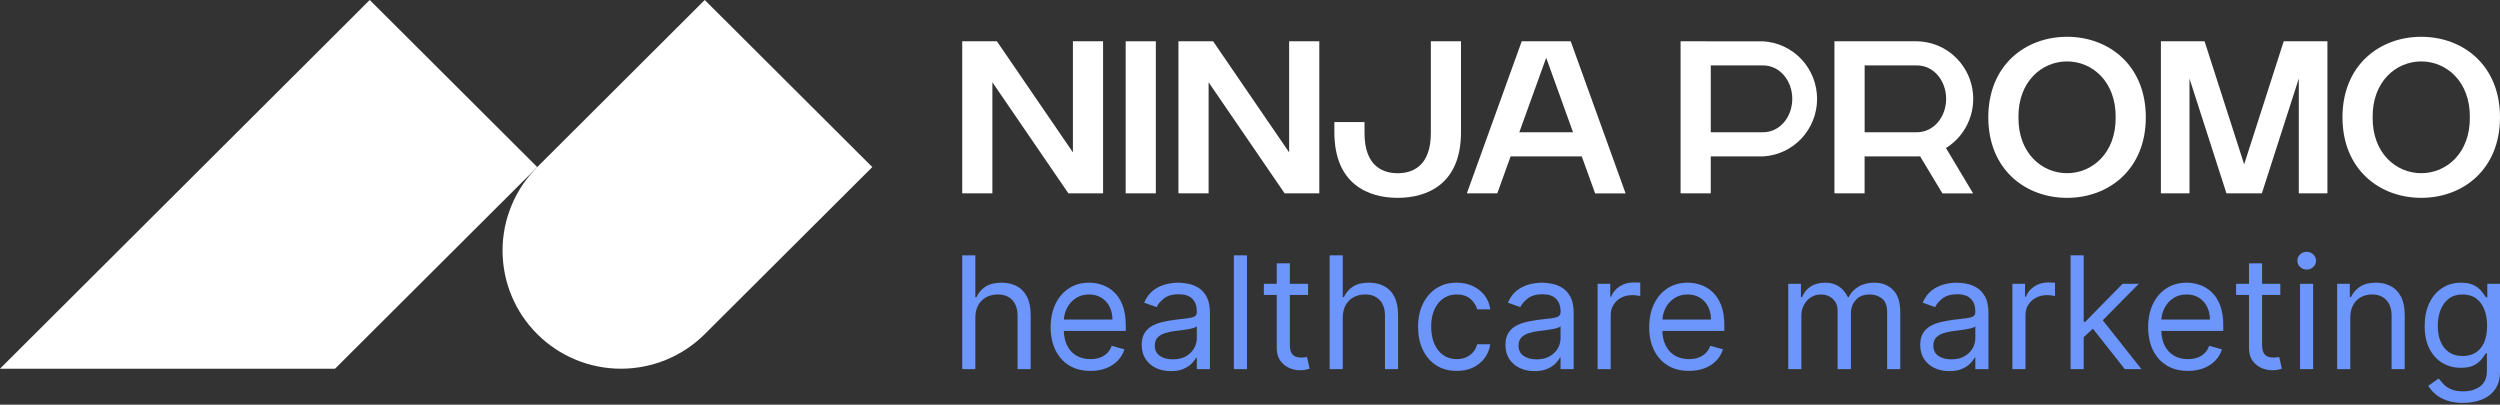
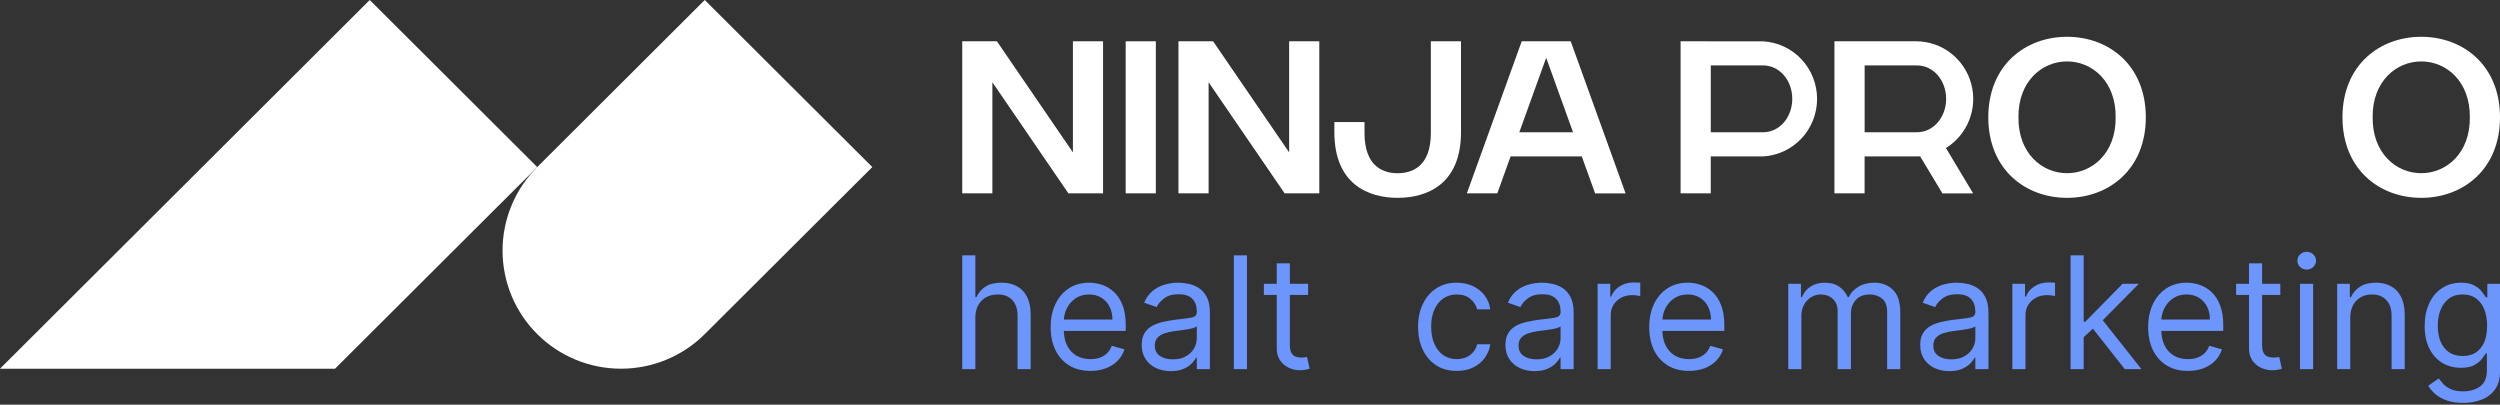
<svg xmlns="http://www.w3.org/2000/svg" width="278" height="45" viewBox="0 0 278 45" fill="none">
  <rect x="0" y="0" width="278" height="45" fill="#333333" stroke="none" />
  <path fill-rule="evenodd" clip-rule="evenodd" d="M263.838 13.045C263.797 17.014 266.434 19.259 269.243 19.259C272.051 19.259 274.69 17.014 274.647 13.045C274.688 9.075 272.051 6.83 269.243 6.83C266.434 6.83 263.796 9.075 263.838 13.045ZM269.243 22C264.605 22 260.483 18.842 260.483 13.045C260.483 7.248 264.605 4.091 269.243 4.091C273.88 4.091 278 7.248 278 13.045C278 18.842 273.878 22 269.243 22Z" fill="white" />
-   <path fill-rule="evenodd" clip-rule="evenodd" d="M240.291 4.591V21.499H243.472V8.734L247.58 21.499H251.519L255.627 8.734V21.499H258.808V4.591H253.95L249.55 18.272L245.148 4.591H240.291Z" fill="white" />
  <path fill-rule="evenodd" clip-rule="evenodd" d="M224.452 13.045C224.411 17.014 227.049 19.259 229.856 19.259C232.663 19.259 235.303 17.014 235.261 13.045C235.303 9.075 232.665 6.83 229.856 6.83C227.047 6.83 224.409 9.075 224.452 13.045ZM229.856 22C225.22 22 221.099 18.842 221.099 13.045C221.099 7.248 225.22 4.091 229.856 4.091C234.492 4.091 238.615 7.248 238.615 13.045C238.615 18.842 234.493 22 229.856 22Z" fill="white" />
  <path fill-rule="evenodd" clip-rule="evenodd" d="M203.989 4.591V21.499H207.343V17.395H213.153C213.276 17.395 213.4 17.395 213.516 17.383L215.996 21.504H219.412L216.39 16.462C217.564 15.736 218.471 14.645 218.978 13.354C219.484 12.063 219.56 10.641 219.196 9.302C218.831 7.963 218.046 6.78 216.956 5.93C215.868 5.081 214.534 4.611 213.158 4.591H203.989ZM213.158 14.706H207.348V7.275H213.158C215.033 7.275 216.41 8.976 216.41 10.99C216.41 13.004 215.033 14.706 213.158 14.706Z" fill="white" />
  <path fill-rule="evenodd" clip-rule="evenodd" d="M186.881 4.591V21.499H190.235V17.395H196.045C197.669 17.308 199.198 16.595 200.318 15.405C201.437 14.214 202.06 12.636 202.06 10.996C202.06 9.355 201.437 7.777 200.318 6.587C199.198 5.396 197.669 4.684 196.045 4.596L186.881 4.591ZM196.049 14.706H190.238V7.275H196.049C197.922 7.275 199.301 8.976 199.301 10.99C199.301 13.004 197.922 14.706 196.049 14.706Z" fill="white" />
  <path fill-rule="evenodd" clip-rule="evenodd" d="M174.663 4.591H169.216L163.115 21.499H166.501L167.977 17.395H175.894L177.378 21.504H180.766L174.663 4.591ZM168.947 14.706L171.936 6.422L174.922 14.706H168.947Z" fill="white" />
  <path fill-rule="evenodd" clip-rule="evenodd" d="M151.734 14.7C151.694 18.666 153.987 19.263 155.421 19.263C156.856 19.263 159.149 18.666 159.11 14.7V4.591H162.463V14.7C162.463 20.49 158.685 22 155.421 22C152.159 22 148.382 20.49 148.382 14.7V13.574H151.734V14.7Z" fill="white" />
  <path fill-rule="evenodd" clip-rule="evenodd" d="M146.706 21.499V4.591H143.352V16.943L134.898 4.591H131.043V21.499H134.397V9.148L142.849 21.499H146.706Z" fill="white" />
  <path fill-rule="evenodd" clip-rule="evenodd" d="M128.529 4.591H125.175V21.499H128.529V4.591Z" fill="white" />
  <path fill-rule="evenodd" clip-rule="evenodd" d="M122.662 21.499V4.591H119.308V16.943L110.856 4.591H107V21.499H110.353V9.148L118.805 21.499H122.662Z" fill="white" />
  <path fill-rule="evenodd" clip-rule="evenodd" d="M97 18.578L78.37 37.152C75.9 39.615 72.55 40.999 69.057 41C65.563 41 62.213 39.617 59.742 37.153C57.272 34.69 55.884 31.35 55.884 27.866C55.883 24.382 57.271 21.041 59.741 18.578L78.367 0L97 18.578Z" fill="white" />
  <path fill-rule="evenodd" clip-rule="evenodd" d="M59.741 18.578L37.256 41H0L41.115 0L59.741 18.578Z" fill="white" />
  <path d="M273.898 44.803C273.194 44.803 272.588 44.712 272.082 44.531C271.575 44.354 271.153 44.119 270.816 43.827C270.482 43.538 270.216 43.229 270.019 42.9L271.18 42.084C271.312 42.258 271.479 42.455 271.68 42.678C271.882 42.904 272.158 43.1 272.508 43.264C272.862 43.433 273.326 43.518 273.898 43.518C274.664 43.518 275.296 43.332 275.795 42.962C276.293 42.591 276.542 42.01 276.542 41.22V39.292H276.419C276.311 39.465 276.159 39.679 275.961 39.935C275.768 40.186 275.488 40.41 275.121 40.608C274.759 40.802 274.269 40.898 273.651 40.898C272.885 40.898 272.197 40.717 271.588 40.355C270.982 39.992 270.503 39.465 270.148 38.773C269.798 38.081 269.623 37.241 269.623 36.253C269.623 35.281 269.794 34.435 270.136 33.714C270.478 32.989 270.953 32.429 271.563 32.034C272.173 31.634 272.877 31.435 273.676 31.435C274.293 31.435 274.784 31.538 275.146 31.743C275.512 31.945 275.793 32.176 275.986 32.435C276.184 32.691 276.336 32.901 276.443 33.065H276.591V31.558H278V41.319C278 42.134 277.815 42.797 277.444 43.308C277.077 43.822 276.583 44.199 275.961 44.438C275.344 44.681 274.656 44.803 273.898 44.803ZM273.849 39.589C274.433 39.589 274.928 39.455 275.331 39.187C275.735 38.92 276.042 38.535 276.252 38.032C276.462 37.53 276.567 36.928 276.567 36.228C276.567 35.545 276.464 34.941 276.258 34.418C276.052 33.895 275.747 33.486 275.344 33.189C274.94 32.892 274.442 32.744 273.849 32.744C273.231 32.744 272.716 32.901 272.304 33.214C271.897 33.527 271.59 33.947 271.384 34.474C271.182 35.001 271.081 35.586 271.081 36.228C271.081 36.887 271.184 37.47 271.39 37.977C271.6 38.479 271.909 38.874 272.317 39.163C272.728 39.447 273.239 39.589 273.849 39.589Z" fill="#6C96FC" />
  <path d="M261.35 35.339V41.047H259.892V31.558H261.301V33.041H261.424C261.646 32.559 261.984 32.172 262.437 31.879C262.89 31.583 263.475 31.435 264.192 31.435C264.834 31.435 265.396 31.566 265.878 31.83C266.36 32.089 266.735 32.485 267.002 33.016C267.27 33.543 267.404 34.21 267.404 35.017V41.047H265.946V35.116C265.946 34.371 265.752 33.79 265.365 33.374C264.978 32.954 264.447 32.744 263.772 32.744C263.306 32.744 262.89 32.845 262.524 33.047C262.161 33.249 261.875 33.543 261.665 33.93C261.455 34.317 261.35 34.787 261.35 35.339Z" fill="#6C96FC" />
  <path d="M255.764 41.047V31.558H257.222V41.047H255.764ZM256.505 29.977C256.221 29.977 255.976 29.88 255.77 29.686C255.568 29.493 255.468 29.26 255.468 28.988C255.468 28.717 255.568 28.484 255.77 28.29C255.976 28.097 256.221 28 256.505 28C256.79 28 257.032 28.097 257.234 28.29C257.44 28.484 257.543 28.717 257.543 28.988C257.543 29.26 257.44 29.493 257.234 29.686C257.032 29.88 256.79 29.977 256.505 29.977Z" fill="#6C96FC" />
  <path d="M253.571 31.558V32.794H248.654V31.558H253.571ZM250.087 29.285H251.545V38.329C251.545 38.741 251.605 39.05 251.724 39.256C251.848 39.457 252.004 39.593 252.194 39.663C252.387 39.729 252.591 39.762 252.805 39.762C252.966 39.762 253.097 39.754 253.2 39.737C253.303 39.717 253.386 39.7 253.448 39.688L253.744 40.998C253.645 41.035 253.507 41.072 253.33 41.109C253.153 41.15 252.929 41.171 252.657 41.171C252.245 41.171 251.841 41.082 251.446 40.905C251.055 40.728 250.729 40.458 250.47 40.096C250.215 39.733 250.087 39.276 250.087 38.724V29.285Z" fill="#6C96FC" />
  <path d="M243.298 41.244C242.384 41.244 241.595 41.043 240.932 40.639C240.273 40.231 239.765 39.663 239.406 38.934C239.052 38.201 238.875 37.349 238.875 36.377C238.875 35.405 239.052 34.548 239.406 33.807C239.765 33.061 240.263 32.481 240.901 32.065C241.544 31.645 242.293 31.435 243.15 31.435C243.644 31.435 244.132 31.517 244.614 31.682C245.096 31.846 245.534 32.114 245.93 32.485C246.325 32.851 246.64 33.337 246.875 33.943C247.11 34.548 247.227 35.293 247.227 36.179V36.797H239.913V35.536H245.744C245.744 35.001 245.637 34.523 245.423 34.103C245.213 33.683 244.912 33.352 244.521 33.109C244.134 32.866 243.677 32.744 243.15 32.744C242.569 32.744 242.067 32.888 241.643 33.177C241.222 33.461 240.899 33.831 240.673 34.289C240.446 34.746 240.333 35.236 240.333 35.759V36.599C240.333 37.316 240.456 37.923 240.704 38.421C240.955 38.916 241.303 39.292 241.748 39.552C242.192 39.807 242.709 39.935 243.298 39.935C243.681 39.935 244.027 39.881 244.336 39.774C244.649 39.663 244.919 39.498 245.145 39.28C245.372 39.058 245.547 38.782 245.67 38.452L247.079 38.847C246.93 39.325 246.681 39.745 246.331 40.108C245.981 40.466 245.549 40.746 245.034 40.948C244.519 41.145 243.941 41.244 243.298 41.244Z" fill="#6C96FC" />
  <path d="M231.607 37.588L231.582 35.784H231.879L236.03 31.558H237.834L233.411 36.031H233.287L231.607 37.588ZM230.248 41.047V28.395H231.706V41.047H230.248ZM236.277 41.047L232.571 36.352L233.609 35.339L238.13 41.047H236.277Z" fill="#6C96FC" />
  <path d="M223.776 41.046V31.557H225.184V32.991H225.283C225.456 32.521 225.769 32.14 226.222 31.848C226.675 31.555 227.186 31.409 227.754 31.409C227.861 31.409 227.995 31.411 228.155 31.415C228.316 31.419 228.438 31.426 228.52 31.434V32.916C228.471 32.904 228.357 32.886 228.18 32.861C228.007 32.832 227.824 32.818 227.63 32.818C227.169 32.818 226.757 32.914 226.395 33.108C226.037 33.297 225.752 33.561 225.542 33.899C225.336 34.232 225.234 34.613 225.234 35.041V41.046H223.776Z" fill="#6C96FC" />
  <path d="M216.766 41.269C216.165 41.269 215.619 41.156 215.129 40.929C214.639 40.699 214.25 40.367 213.961 39.935C213.673 39.498 213.529 38.971 213.529 38.353C213.529 37.81 213.636 37.369 213.85 37.031C214.064 36.69 214.351 36.422 214.709 36.228C215.067 36.035 215.463 35.891 215.895 35.796C216.332 35.697 216.77 35.619 217.211 35.561C217.787 35.487 218.255 35.431 218.613 35.394C218.976 35.353 219.239 35.285 219.404 35.191C219.573 35.096 219.657 34.931 219.657 34.696V34.647C219.657 34.037 219.49 33.564 219.157 33.226C218.827 32.888 218.327 32.719 217.656 32.719C216.96 32.719 216.414 32.872 216.019 33.177C215.623 33.481 215.345 33.807 215.185 34.153L213.801 33.658C214.048 33.082 214.377 32.633 214.789 32.312C215.205 31.986 215.658 31.76 216.148 31.632C216.642 31.5 217.128 31.435 217.606 31.435C217.911 31.435 218.261 31.472 218.656 31.546C219.056 31.616 219.441 31.762 219.812 31.984C220.186 32.207 220.497 32.542 220.744 32.991C220.991 33.44 221.115 34.041 221.115 34.795V41.047H219.657V39.762H219.583C219.484 39.968 219.319 40.188 219.089 40.423C218.858 40.657 218.551 40.857 218.168 41.022C217.785 41.187 217.318 41.269 216.766 41.269ZM216.988 39.959C217.565 39.959 218.051 39.846 218.446 39.62C218.846 39.393 219.146 39.101 219.348 38.742C219.554 38.384 219.657 38.007 219.657 37.612V36.278C219.595 36.352 219.459 36.42 219.249 36.482C219.043 36.539 218.805 36.591 218.533 36.636C218.265 36.677 218.004 36.714 217.748 36.747C217.497 36.776 217.293 36.801 217.137 36.821C216.758 36.871 216.404 36.951 216.074 37.062C215.749 37.169 215.485 37.332 215.283 37.55C215.086 37.764 214.987 38.057 214.987 38.428C214.987 38.934 215.174 39.317 215.549 39.577C215.928 39.832 216.408 39.959 216.988 39.959Z" fill="#6C96FC" />
  <path d="M198.854 41.047V31.558H200.263V33.041H200.386C200.584 32.534 200.903 32.141 201.344 31.861C201.784 31.577 202.314 31.435 202.931 31.435C203.557 31.435 204.078 31.577 204.494 31.861C204.914 32.141 205.242 32.534 205.476 33.041H205.575C205.818 32.551 206.183 32.161 206.669 31.873C207.155 31.581 207.737 31.435 208.417 31.435C209.265 31.435 209.959 31.7 210.499 32.231C211.038 32.759 211.308 33.58 211.308 34.696V41.047H209.85V34.696C209.85 33.996 209.659 33.496 209.276 33.195C208.893 32.895 208.442 32.744 207.923 32.744C207.256 32.744 206.739 32.946 206.372 33.35C206.006 33.749 205.822 34.256 205.822 34.869V41.047H204.34V34.548C204.34 34.008 204.165 33.574 203.815 33.245C203.465 32.911 203.014 32.744 202.462 32.744C202.083 32.744 201.729 32.845 201.399 33.047C201.074 33.249 200.81 33.529 200.609 33.887C200.411 34.241 200.312 34.651 200.312 35.116V41.047H198.854Z" fill="#6C96FC" />
  <path d="M187.815 41.244C186.901 41.244 186.112 41.043 185.449 40.639C184.79 40.231 184.282 39.663 183.923 38.934C183.569 38.201 183.392 37.349 183.392 36.377C183.392 35.405 183.569 34.548 183.923 33.807C184.282 33.061 184.78 32.481 185.418 32.065C186.061 31.645 186.81 31.435 187.667 31.435C188.161 31.435 188.649 31.517 189.131 31.682C189.613 31.846 190.051 32.114 190.447 32.485C190.842 32.851 191.157 33.337 191.392 33.943C191.627 34.548 191.744 35.293 191.744 36.179V36.797H184.43V35.536H190.261C190.261 35.001 190.154 34.523 189.94 34.103C189.73 33.683 189.43 33.352 189.038 33.109C188.651 32.866 188.194 32.744 187.667 32.744C187.086 32.744 186.584 32.888 186.16 33.177C185.74 33.461 185.416 33.831 185.19 34.289C184.963 34.746 184.85 35.236 184.85 35.759V36.599C184.85 37.316 184.974 37.923 185.221 38.421C185.472 38.916 185.82 39.292 186.265 39.552C186.709 39.807 187.226 39.935 187.815 39.935C188.198 39.935 188.544 39.881 188.853 39.774C189.166 39.663 189.436 39.498 189.662 39.28C189.889 39.058 190.064 38.782 190.187 38.452L191.596 38.847C191.448 39.325 191.198 39.745 190.848 40.108C190.498 40.466 190.066 40.746 189.551 40.948C189.036 41.145 188.458 41.244 187.815 41.244Z" fill="#6C96FC" />
  <path d="M177.653 41.046V31.557H179.062V32.991H179.16C179.333 32.521 179.646 32.14 180.099 31.848C180.552 31.555 181.063 31.409 181.631 31.409C181.738 31.409 181.872 31.411 182.033 31.415C182.194 31.419 182.315 31.426 182.397 31.434V32.916C182.348 32.904 182.235 32.886 182.058 32.861C181.885 32.832 181.701 32.818 181.508 32.818C181.047 32.818 180.635 32.914 180.272 33.108C179.914 33.297 179.63 33.561 179.42 33.899C179.214 34.232 179.111 34.613 179.111 35.041V41.046H177.653Z" fill="#6C96FC" />
  <path d="M170.643 41.269C170.042 41.269 169.497 41.156 169.006 40.929C168.516 40.699 168.127 40.367 167.839 39.935C167.551 39.498 167.406 38.971 167.406 38.353C167.406 37.81 167.514 37.369 167.728 37.031C167.942 36.69 168.228 36.422 168.586 36.228C168.945 36.035 169.34 35.891 169.772 35.796C170.209 35.697 170.648 35.619 171.088 35.561C171.665 35.487 172.132 35.431 172.491 35.394C172.853 35.353 173.117 35.285 173.281 35.191C173.45 35.096 173.535 34.931 173.535 34.696V34.647C173.535 34.037 173.368 33.564 173.034 33.226C172.705 32.888 172.204 32.719 171.533 32.719C170.837 32.719 170.291 32.872 169.896 33.177C169.501 33.481 169.223 33.807 169.062 34.153L167.678 33.658C167.925 33.082 168.255 32.633 168.667 32.312C169.083 31.986 169.536 31.76 170.026 31.632C170.52 31.5 171.006 31.435 171.484 31.435C171.788 31.435 172.138 31.472 172.534 31.546C172.933 31.616 173.318 31.762 173.689 31.984C174.064 32.207 174.375 32.542 174.622 32.991C174.869 33.44 174.992 34.041 174.992 34.795V41.047H173.535V39.762H173.46C173.362 39.968 173.197 40.188 172.966 40.423C172.736 40.657 172.429 40.857 172.046 41.022C171.663 41.187 171.195 41.269 170.643 41.269ZM170.866 39.959C171.442 39.959 171.928 39.846 172.324 39.62C172.723 39.393 173.024 39.101 173.226 38.742C173.432 38.384 173.535 38.007 173.535 37.612V36.278C173.473 36.352 173.337 36.42 173.127 36.482C172.921 36.539 172.682 36.591 172.41 36.636C172.143 36.677 171.881 36.714 171.626 36.747C171.374 36.776 171.171 36.801 171.014 36.821C170.635 36.871 170.281 36.951 169.952 37.062C169.626 37.169 169.363 37.332 169.161 37.55C168.963 37.764 168.864 38.057 168.864 38.428C168.864 38.934 169.052 39.317 169.427 39.577C169.805 39.832 170.285 39.959 170.866 39.959Z" fill="#6C96FC" />
  <path d="M161.989 41.244C161.099 41.244 160.333 41.034 159.691 40.614C159.048 40.194 158.554 39.616 158.208 38.878C157.862 38.141 157.689 37.299 157.689 36.352C157.689 35.388 157.866 34.538 158.22 33.8C158.579 33.059 159.077 32.481 159.715 32.065C160.358 31.645 161.107 31.435 161.964 31.435C162.631 31.435 163.232 31.558 163.768 31.805C164.303 32.052 164.742 32.398 165.084 32.843C165.425 33.288 165.638 33.807 165.72 34.4H164.262C164.151 33.967 163.904 33.584 163.521 33.251C163.142 32.913 162.631 32.744 161.989 32.744C161.42 32.744 160.922 32.892 160.494 33.189C160.07 33.481 159.738 33.895 159.499 34.431C159.264 34.962 159.147 35.586 159.147 36.302C159.147 37.035 159.262 37.674 159.493 38.217C159.728 38.761 160.057 39.183 160.481 39.484C160.91 39.784 161.412 39.935 161.989 39.935C162.368 39.935 162.711 39.869 163.02 39.737C163.329 39.605 163.591 39.416 163.805 39.169C164.019 38.922 164.171 38.625 164.262 38.279H165.72C165.638 38.839 165.434 39.344 165.108 39.793C164.787 40.237 164.361 40.592 163.83 40.855C163.302 41.115 162.689 41.244 161.989 41.244Z" fill="#6C96FC" />
-   <path d="M149.314 35.339V41.047H147.856V28.395H149.314V33.041H149.438C149.66 32.551 149.994 32.162 150.438 31.873C150.887 31.581 151.484 31.435 152.23 31.435C152.876 31.435 153.443 31.564 153.929 31.824C154.415 32.079 154.791 32.473 155.059 33.004C155.331 33.531 155.467 34.202 155.467 35.018V41.047H154.009V35.117C154.009 34.363 153.813 33.78 153.422 33.368C153.035 32.952 152.498 32.744 151.81 32.744C151.332 32.744 150.904 32.845 150.525 33.047C150.15 33.249 149.854 33.543 149.635 33.931C149.421 34.318 149.314 34.787 149.314 35.339Z" fill="#6C96FC" />
  <path d="M145.459 31.558V32.794H140.542V31.558H145.459ZM141.975 29.285H143.433V38.329C143.433 38.741 143.493 39.05 143.612 39.256C143.736 39.457 143.892 39.593 144.082 39.663C144.275 39.729 144.479 39.762 144.693 39.762C144.854 39.762 144.986 39.754 145.089 39.737C145.192 39.717 145.274 39.7 145.336 39.688L145.632 40.998C145.533 41.035 145.395 41.072 145.218 41.109C145.041 41.15 144.817 41.171 144.545 41.171C144.133 41.171 143.73 41.082 143.334 40.905C142.943 40.728 142.618 40.458 142.358 40.096C142.103 39.733 141.975 39.276 141.975 38.724V29.285Z" fill="#6C96FC" />
  <path d="M138.662 28.395V41.047H137.205V28.395H138.662Z" fill="#6C96FC" />
  <path d="M130.195 41.269C129.594 41.269 129.048 41.156 128.558 40.929C128.068 40.699 127.679 40.367 127.39 39.935C127.102 39.498 126.958 38.971 126.958 38.353C126.958 37.81 127.065 37.369 127.279 37.031C127.493 36.69 127.78 36.422 128.138 36.228C128.496 36.035 128.892 35.891 129.324 35.796C129.761 35.697 130.199 35.619 130.64 35.561C131.216 35.487 131.684 35.431 132.042 35.394C132.404 35.353 132.668 35.285 132.833 35.191C133.002 35.096 133.086 34.931 133.086 34.696V34.647C133.086 34.037 132.919 33.564 132.586 33.226C132.256 32.888 131.756 32.719 131.085 32.719C130.389 32.719 129.843 32.872 129.448 33.177C129.052 33.481 128.774 33.807 128.614 34.153L127.23 33.658C127.477 33.082 127.806 32.633 128.218 32.312C128.634 31.986 129.087 31.76 129.577 31.632C130.071 31.5 130.557 31.435 131.035 31.435C131.34 31.435 131.69 31.472 132.085 31.546C132.485 31.616 132.87 31.762 133.24 31.984C133.615 32.207 133.926 32.542 134.173 32.991C134.42 33.44 134.544 34.041 134.544 34.795V41.047H133.086V39.762H133.012C132.913 39.968 132.748 40.188 132.518 40.423C132.287 40.657 131.98 40.857 131.597 41.022C131.214 41.187 130.747 41.269 130.195 41.269ZM130.417 39.959C130.994 39.959 131.48 39.846 131.875 39.62C132.275 39.393 132.575 39.101 132.777 38.742C132.983 38.384 133.086 38.007 133.086 37.612V36.278C133.024 36.352 132.888 36.42 132.678 36.482C132.472 36.539 132.234 36.591 131.962 36.636C131.694 36.677 131.433 36.714 131.177 36.747C130.926 36.776 130.722 36.801 130.566 36.821C130.187 36.871 129.833 36.951 129.503 37.062C129.178 37.169 128.914 37.332 128.712 37.55C128.515 37.764 128.416 38.057 128.416 38.428C128.416 38.934 128.603 39.317 128.978 39.577C129.357 39.832 129.837 39.959 130.417 39.959Z" fill="#6C96FC" />
  <path d="M121.256 41.244C120.342 41.244 119.553 41.043 118.89 40.639C118.231 40.231 117.723 39.663 117.365 38.934C117.01 38.201 116.833 37.349 116.833 36.377C116.833 35.405 117.01 34.548 117.365 33.807C117.723 33.061 118.221 32.481 118.859 32.065C119.502 31.645 120.251 31.435 121.108 31.435C121.602 31.435 122.09 31.517 122.572 31.682C123.054 31.846 123.493 32.114 123.888 32.485C124.283 32.851 124.598 33.337 124.833 33.943C125.068 34.548 125.185 35.293 125.185 36.179V36.797H117.871V35.536H123.703C123.703 35.001 123.596 34.523 123.381 34.103C123.171 33.683 122.871 33.352 122.479 33.109C122.092 32.866 121.635 32.744 121.108 32.744C120.527 32.744 120.025 32.888 119.601 33.177C119.181 33.461 118.857 33.831 118.631 34.289C118.404 34.746 118.291 35.236 118.291 35.759V36.599C118.291 37.316 118.415 37.923 118.662 38.421C118.913 38.916 119.261 39.292 119.706 39.552C120.151 39.807 120.667 39.935 121.256 39.935C121.639 39.935 121.985 39.881 122.294 39.774C122.607 39.663 122.877 39.498 123.103 39.28C123.33 39.058 123.505 38.782 123.628 38.452L125.037 38.847C124.889 39.325 124.64 39.745 124.289 40.108C123.939 40.466 123.507 40.746 122.992 40.948C122.477 41.145 121.899 41.244 121.256 41.244Z" fill="#6C96FC" />
  <path d="M108.458 35.339V41.047H107V28.395H108.458V33.041H108.581C108.804 32.551 109.137 32.162 109.582 31.873C110.031 31.581 110.628 31.435 111.374 31.435C112.02 31.435 112.586 31.564 113.072 31.824C113.558 32.079 113.935 32.473 114.203 33.004C114.475 33.531 114.611 34.202 114.611 35.018V41.047H113.153V35.117C113.153 34.363 112.957 33.78 112.566 33.368C112.179 32.952 111.641 32.744 110.954 32.744C110.476 32.744 110.048 32.845 109.669 33.047C109.294 33.249 108.997 33.543 108.779 33.931C108.565 34.318 108.458 34.787 108.458 35.339Z" fill="#6C96FC" />
</svg>